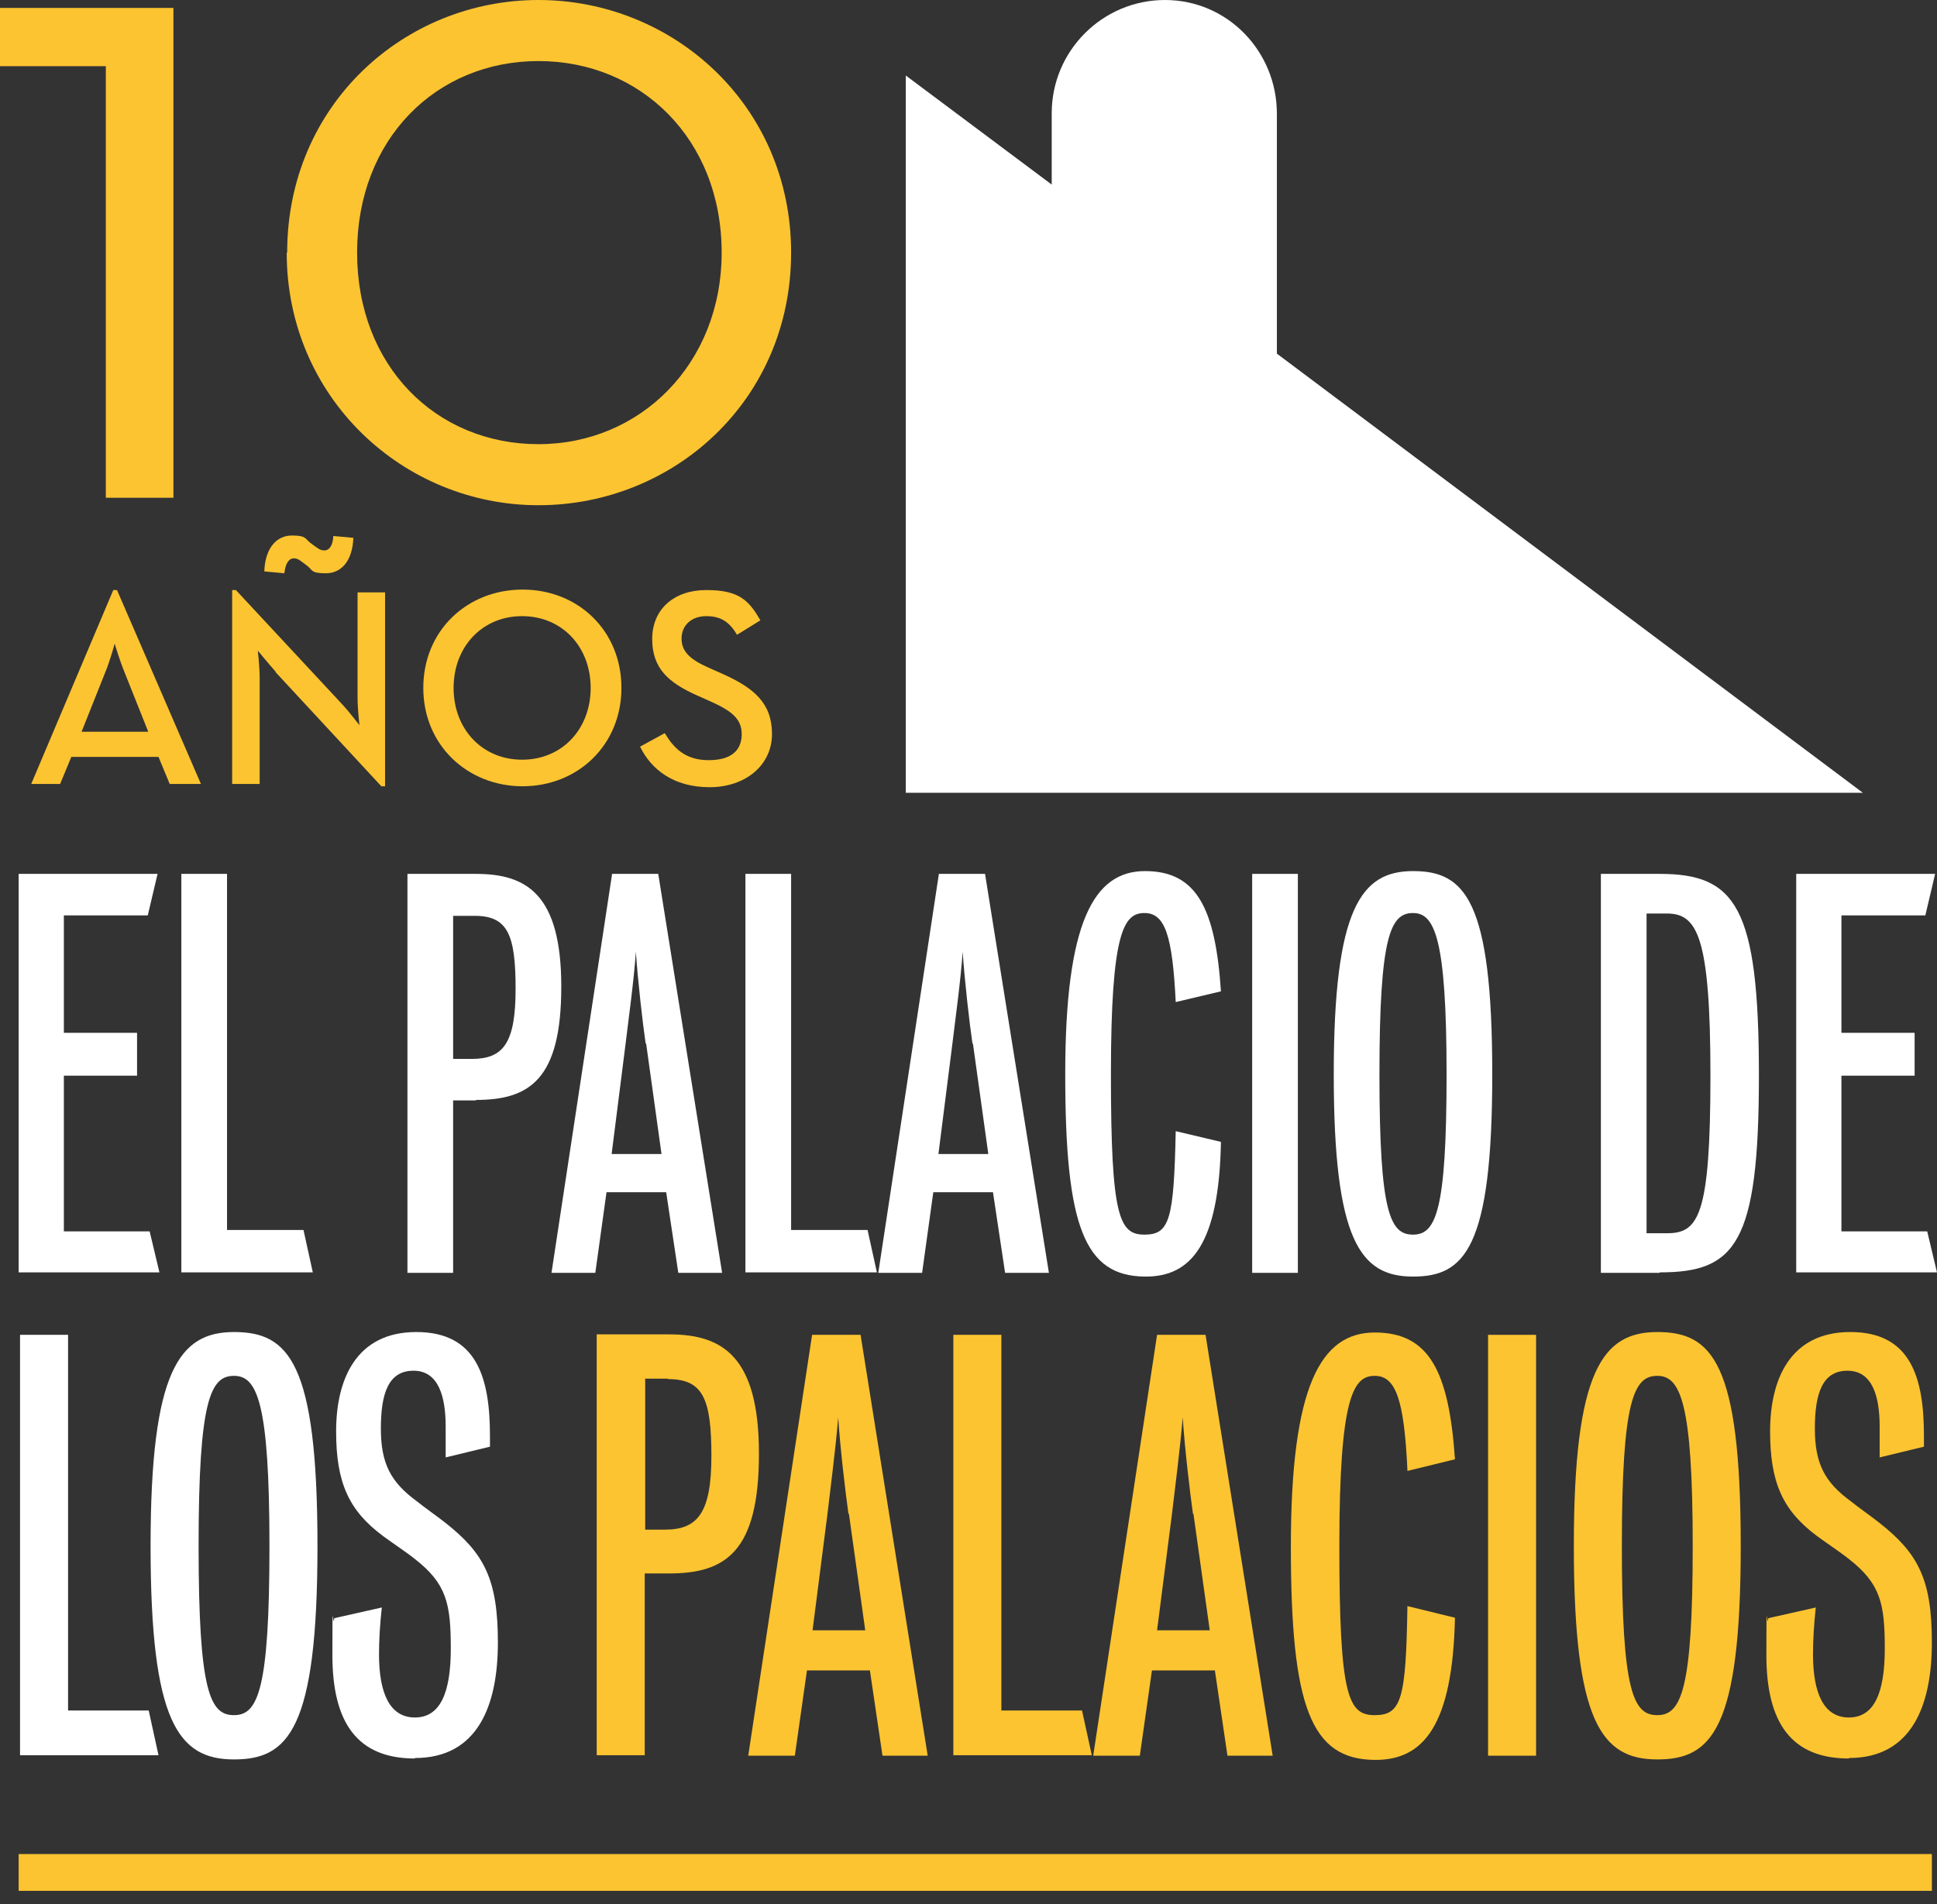
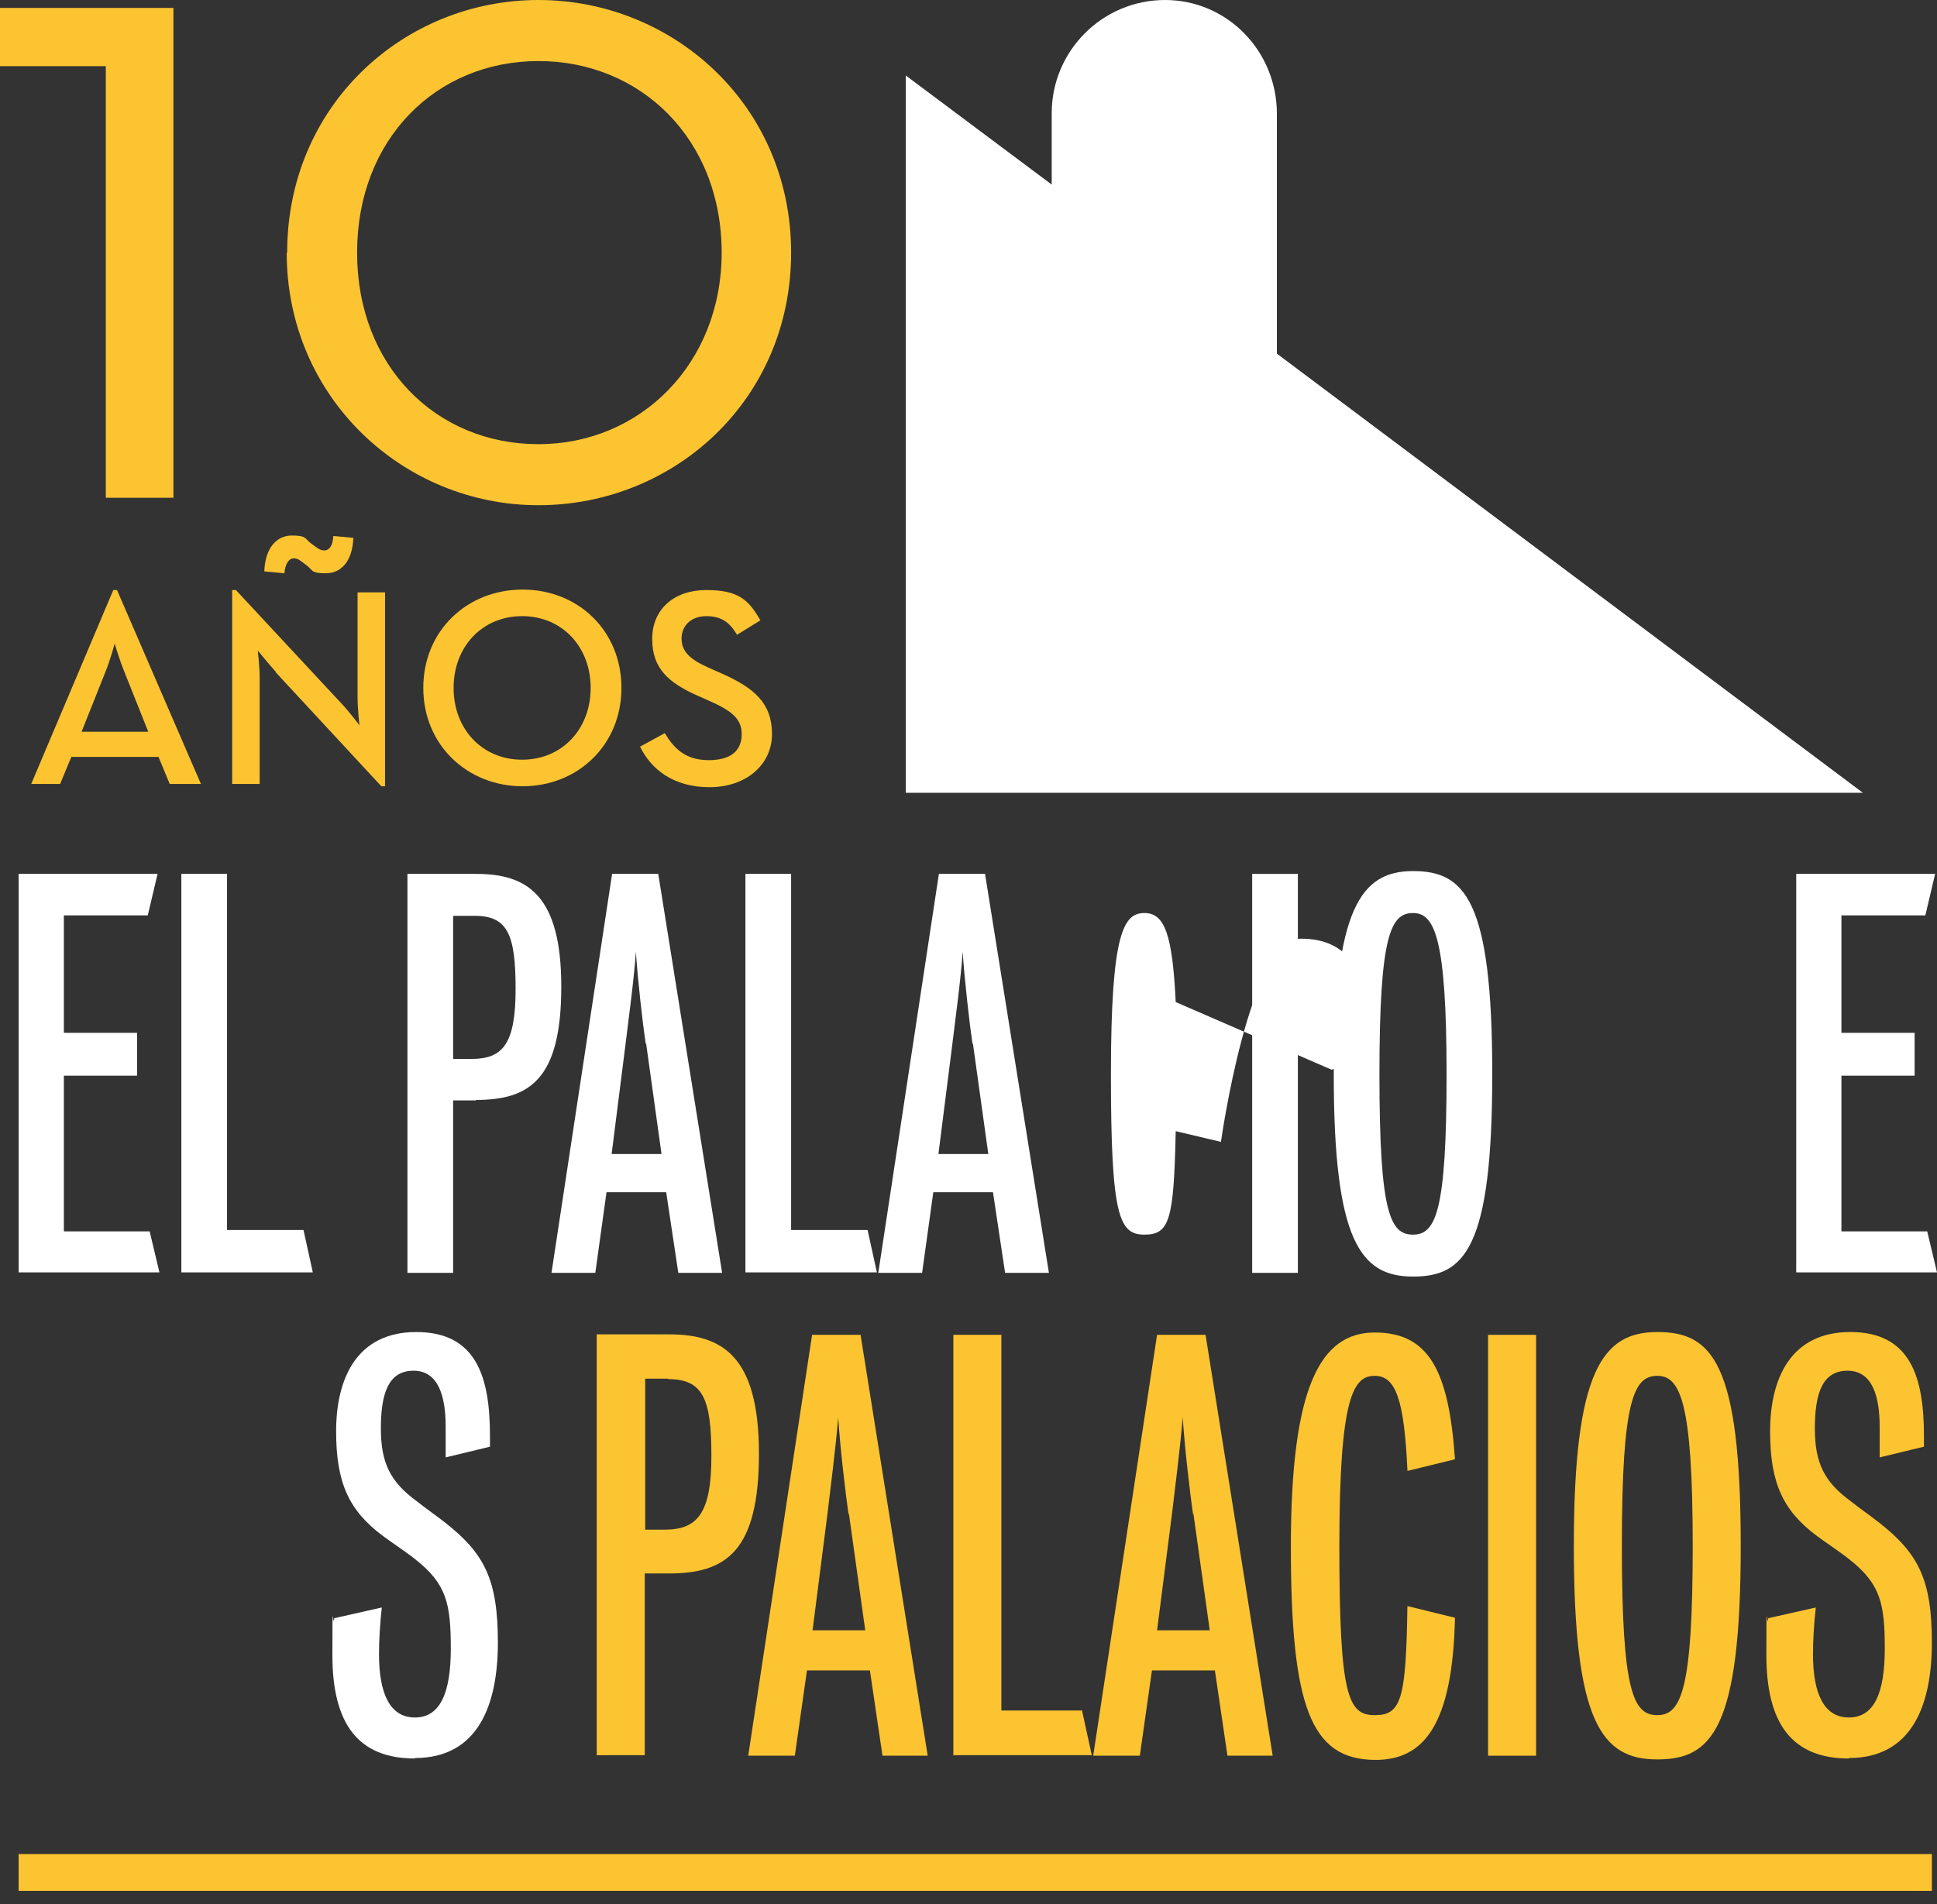
<svg xmlns="http://www.w3.org/2000/svg" id="Capa_1" version="1.1" viewBox="0 0 415.5 408.6">
  <rect x="0" y="0" width="415.5" height="408.6" fill="#333333" stroke="none" />
  <defs>
    <style>
      .st0 {
        fill: #fff;
      }

      .st1 {
        fill: #fcc431;
      }
    </style>
  </defs>
  <path class="st0" d="M273.9,75.9V24.4c0-13.4-10.6-24.4-24-24.4s-24.3,10.9-24.3,24.3v15.3l-31.3-23.4v153.9h205.3l-125.8-94.3Z" />
  <g>
    <path class="st0" d="M4,273.1v-85.6h29.8l-2.1,8.9H13.7v25.2h15.7v9.2h-15.7v33.4h18.4l2.1,8.8H4Z" />
    <path class="st0" d="M38.9,273.1v-85.6h9.8v76.4h16.4l2,9.1h-28.2Z" />
    <path class="st0" d="M102.1,236.1h-4.9v37h-9.8v-85.6h14.7c10.8,0,18.3,4.3,18.3,24.2s-6.8,24.3-18.3,24.3ZM101.9,196.5h-4.7v30.7h4c6.7,0,9.4-3.3,9.4-15s-1.7-15.7-8.8-15.7Z" />
    <path class="st0" d="M145.5,273.1l-2.6-17.3h-12.8l-2.4,17.3h-9.4l13-85.6h9.9l13.7,85.6h-9.3ZM138.5,223.9c-.6-4-1.7-13.6-2.1-19.7-.4,6.1-1.7,15.4-2.2,19.7l-3,23.7h10.7l-3.3-23.7Z" />
    <path class="st0" d="M159.9,273.1v-85.6h9.8v76.4h16.4l2,9.1h-28.2Z" />
    <path class="st0" d="M215.6,273.1l-2.6-17.3h-12.8l-2.4,17.3h-9.4l13-85.6h9.9l13.7,85.6h-9.3ZM208.6,223.9c-.6-4-1.7-13.6-2.1-19.7-.4,6.1-1.7,15.4-2.2,19.7l-3,23.7h10.7l-3.3-23.7Z" />
-     <path class="st0" d="M252.2,215c-.7-14.3-2.3-19.1-6.7-19.1s-7.2,3.9-7.2,34.6,1.8,34.4,7.2,34.4,6.3-3.2,6.7-22.2l9.7,2.3c-.4,21.8-6.3,29-16.3,28.9-13-.1-17.1-10.8-17.1-43.4s6.1-43.6,17.1-43.6,15.1,7.8,16.3,25.8l-9.7,2.3Z" />
+     <path class="st0" d="M252.2,215c-.7-14.3-2.3-19.1-6.7-19.1s-7.2,3.9-7.2,34.6,1.8,34.4,7.2,34.4,6.3-3.2,6.7-22.2l9.7,2.3s6.1-43.6,17.1-43.6,15.1,7.8,16.3,25.8l-9.7,2.3Z" />
    <path class="st0" d="M268.6,273.1v-85.6h9.8v85.6h-9.8Z" />
    <path class="st0" d="M303.1,273.9c-11.3,0-17-7.7-17-43.4s5.9-43.6,17-43.6,17,6.1,17,43.6-6,43.4-17,43.4ZM303.1,195.9c-4.8,0-7.2,4.8-7.2,34.6s2.3,34.4,7.2,34.4,7.2-5,7.2-34.4-2.6-34.6-7.2-34.6Z" />
-     <path class="st0" d="M356,273.1h-12.6v-85.6h12.6c16.3,0,21.3,7,21.3,43.2s-5,42.3-21.3,42.3ZM357.5,196h-4.3v68.6h4.4c6.7,0,9.3-3.6,9.3-33.8s-2.9-34.8-9.4-34.8Z" />
    <path class="st0" d="M385.3,273.1v-85.6h29.8l-2.1,8.9h-18v25.2h15.7v9.2h-15.7v33.4h18.4l2.1,8.8h-30.2Z" />
  </g>
  <g>
-     <path class="st0" d="M4.3,376.7v-90.3h10.3v80.6h17.3l2.1,9.6H4.3Z" />
-     <path class="st0" d="M50.2,377.5c-12,0-17.9-8.1-17.9-45.8s6.2-45.9,17.9-45.9,17.9,6.4,17.9,45.9-6.3,45.8-17.9,45.8ZM50.2,295.2c-5,0-7.6,5-7.6,36.5s2.5,36.3,7.6,36.3,7.6-5.3,7.6-36.3-2.7-36.5-7.6-36.5Z" />
    <path class="st0" d="M89,377.3c-12.3,0-17.7-7.6-17.7-22.2s.1-5,.4-7.9l10.2-2.3c-.4,3.6-.6,7.1-.6,10,0,8.4,2.3,13.6,7.7,13.6s7.7-5.2,7.7-14.8-.9-13.9-7.7-19.2c-1.6-1.3-4.9-3.5-6.8-4.9-7.4-5.5-10.1-11.5-10.1-22.5s4.2-21.3,17.2-21.3,15.8,9.8,15.8,22.3v2.3l-9.5,2.3v-6.6c0-6.4-1.5-12-6.9-12s-7,4.9-7,12.4,2.1,11.5,7.7,15.6c1.6,1.3,4.6,3.4,6.1,4.6,8.4,6.6,11.3,12.2,11.3,25.7s-4.3,24.8-17.8,24.8Z" />
    <path class="st1" d="M143.5,337.6h-5.2v39h-10.3v-90.3h15.5c11.4,0,19.3,4.6,19.3,25.6s-7.1,25.7-19.3,25.7ZM143.3,295.8h-4.9v32.4h4.2c7,0,10-3.5,10-15.8s-1.8-16.5-9.3-16.5Z" />
    <path class="st1" d="M189.3,376.7l-2.7-18.3h-13.5l-2.6,18.3h-10l13.7-90.3h10.4l14.4,90.3h-9.8ZM182,324.8c-.6-4.2-1.8-14.3-2.2-20.7-.5,6.4-1.8,16.3-2.3,20.7l-3.2,25h11.3l-3.5-25Z" />
    <path class="st1" d="M204.5,376.7v-90.3h10.3v80.6h17.3l2.1,9.6h-29.8Z" />
    <path class="st1" d="M263.3,376.7l-2.7-18.3h-13.5l-2.6,18.3h-10l13.7-90.3h10.4l14.4,90.3h-9.8ZM255.9,324.8c-.6-4.2-1.8-14.3-2.2-20.7-.5,6.4-1.8,16.3-2.3,20.7l-3.2,25h11.3l-3.5-25Z" />
    <path class="st1" d="M301.9,315.4c-.7-15.1-2.5-20.2-7-20.2s-7.6,4.1-7.6,36.5,1.9,36.3,7.6,36.3,6.7-3.4,7-23.4l10.2,2.5c-.5,23-6.7,30.6-17.2,30.5-13.7-.1-18-11.4-18-45.8s6.4-45.9,18-45.9,15.9,8.2,17.2,27.2l-10.2,2.5Z" />
    <path class="st1" d="M319.2,376.7v-90.3h10.3v90.3h-10.3Z" />
    <path class="st1" d="M355.5,377.5c-12,0-17.9-8.1-17.9-45.8s6.2-45.9,17.9-45.9,17.9,6.4,17.9,45.9-6.3,45.8-17.9,45.8ZM355.5,295.2c-5,0-7.6,5-7.6,36.5s2.5,36.3,7.6,36.3,7.6-5.3,7.6-36.3-2.7-36.5-7.6-36.5Z" />
    <path class="st1" d="M396.6,377.3c-12.3,0-17.7-7.6-17.7-22.2s.1-5,.4-7.9l10.2-2.3c-.4,3.6-.6,7.1-.6,10,0,8.4,2.3,13.6,7.7,13.6s7.7-5.2,7.7-14.8-.9-13.9-7.7-19.2c-1.6-1.3-4.9-3.5-6.8-4.9-7.4-5.5-10.1-11.5-10.1-22.5s4.2-21.3,17.2-21.3,15.8,9.8,15.8,22.3v2.3l-9.5,2.3v-6.6c0-6.4-1.5-12-6.9-12s-7,4.9-7,12.4,2.1,11.5,7.7,15.6c1.6,1.3,4.6,3.4,6.1,4.6,8.4,6.6,11.3,12.2,11.3,25.7s-4.3,24.8-17.8,24.8Z" />
  </g>
  <rect class="st1" x="4" y="397.8" width="410.4" height="7.9" />
  <g>
    <path class="st1" d="M24.4,126.6h.7l18,41.6h-6.7l-2.4-5.8H15.3l-2.4,5.8h-6.2l17.6-41.6ZM31.8,157l-5.1-12.8c-1-2.4-2.1-6.1-2.1-6.1,0,0-1,3.7-2,6.1l-5.1,12.8h14.4Z" />
    <path class="st1" d="M59.2,144.2c-1.6-1.8-3.9-4.6-3.9-4.6,0,0,.4,3.4.4,5.9v22.7h-5.9v-41.6h.8l22.7,24.4c1.6,1.7,3.8,4.6,3.8,4.6,0,0-.4-3.6-.4-5.9v-22.6h5.9v41.6h-.8l-22.7-24.5ZM56.7,122.5c.2-5,2.7-7.6,5.9-7.6s2.8.7,4,1.6c1.5,1.1,2,1.6,3,1.6s1.8-1,1.9-3.1l4.3.4c-.2,5-2.6,7.6-5.9,7.6s-2.8-.7-4-1.6c-1.5-1.1-1.9-1.6-2.9-1.6s-1.8,1.1-2,3.2l-4.3-.4Z" />
    <path class="st1" d="M90.8,147.6c0-12.3,9.4-21.1,21.3-21.1s21.2,8.8,21.2,21.1-9.4,21.1-21.2,21.1-21.3-8.8-21.3-21.1ZM126.7,147.6c0-8.8-6.1-15.4-14.7-15.4s-14.7,6.6-14.7,15.4,6.1,15.4,14.7,15.4,14.7-6.6,14.7-15.4Z" />
    <path class="st1" d="M137.3,160.2l5.3-2.9c1.9,3.2,4.4,5.8,9.4,5.8s7.1-2.2,7.1-5.6-2.4-5.1-6.9-7.1l-2.7-1.2c-6-2.7-9.6-5.7-9.6-12.1s4.7-10.5,11.6-10.5,9.1,2.1,11.6,6.5l-5,3.1c-1.6-2.7-3.4-4-6.6-4s-5.3,2-5.3,4.8,1.8,4.5,5.9,6.3l2.7,1.2c7,3.1,10.8,6.4,10.8,13s-5.6,11.4-13.4,11.4-12.5-3.9-14.8-8.5Z" />
  </g>
  <g>
    <path class="st1" d="M22.7,14.2H0V1.7h37.2v105.1h-14.5V14.2Z" />
    <path class="st1" d="M61.6,54.2C61.6,22.5,86.7,0,115.5,0s54.2,22.5,54.2,54.2-25.2,54.2-54.2,54.2-54-23.1-54-54.2ZM154.8,54.2c0-24.4-17.4-41.1-39.3-41.1s-38.9,16.7-38.9,41.1,17,41.1,38.9,41.1,39.3-17.3,39.3-41.1Z" />
  </g>
</svg>